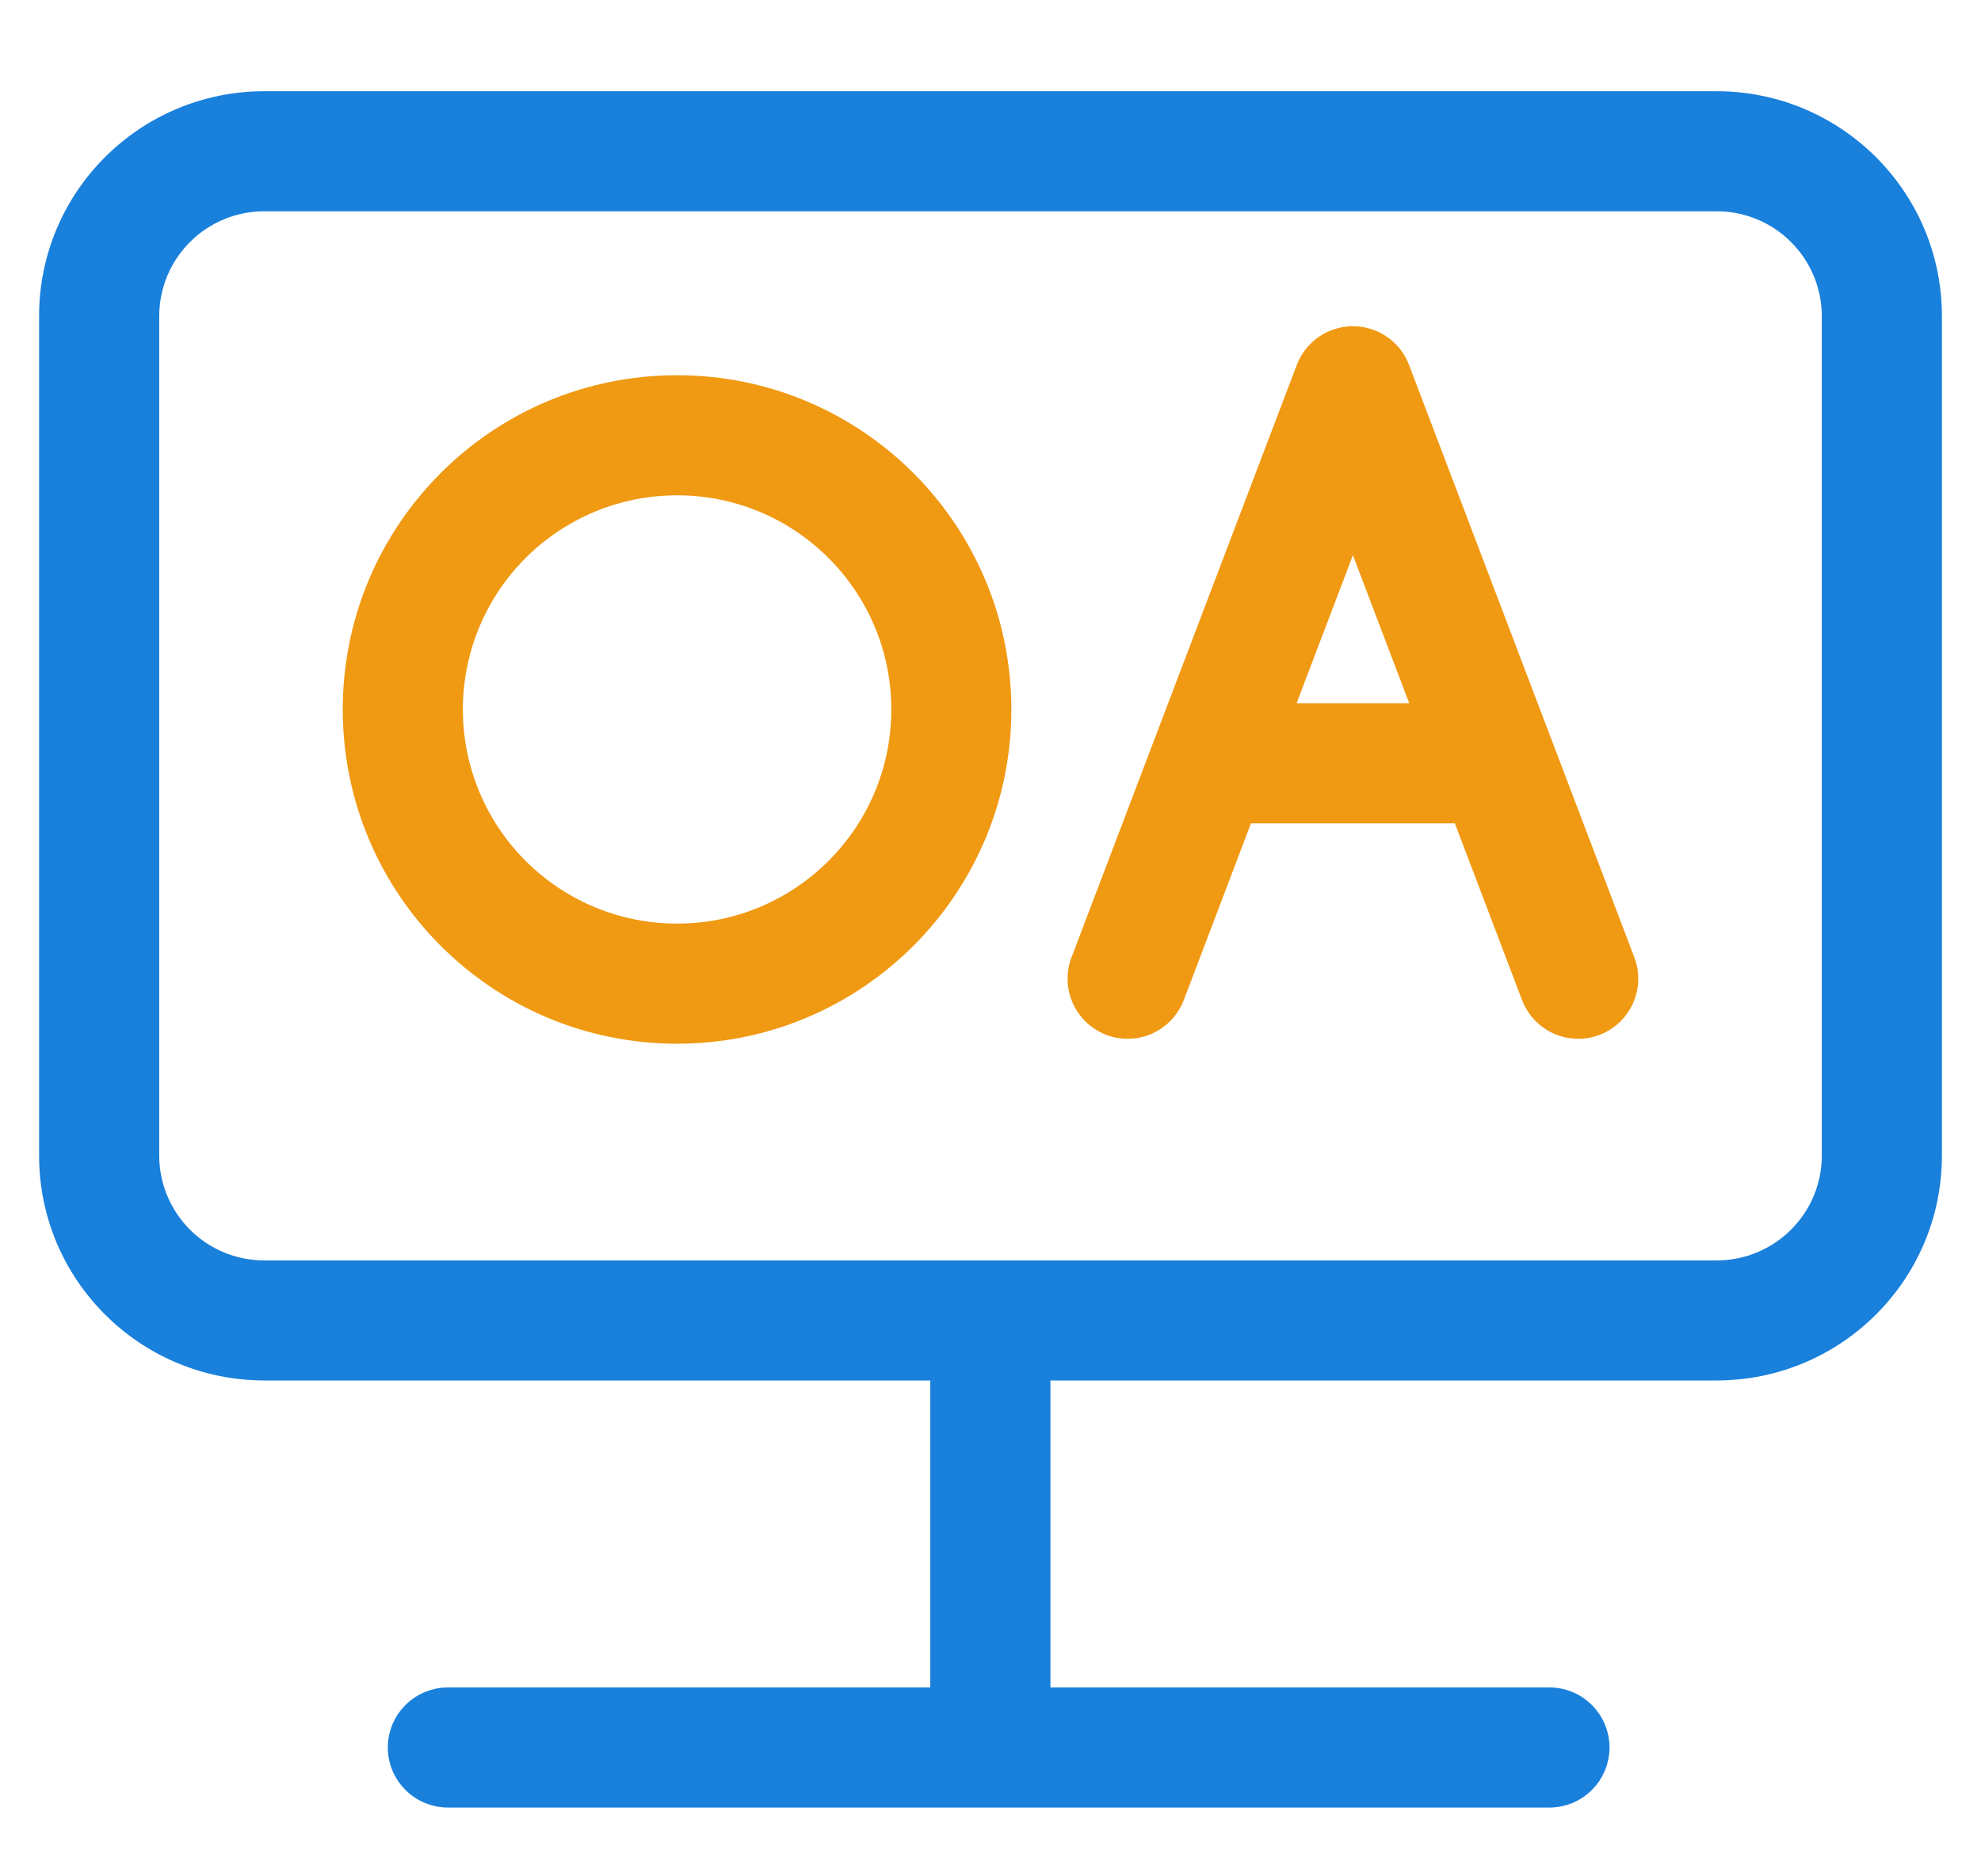
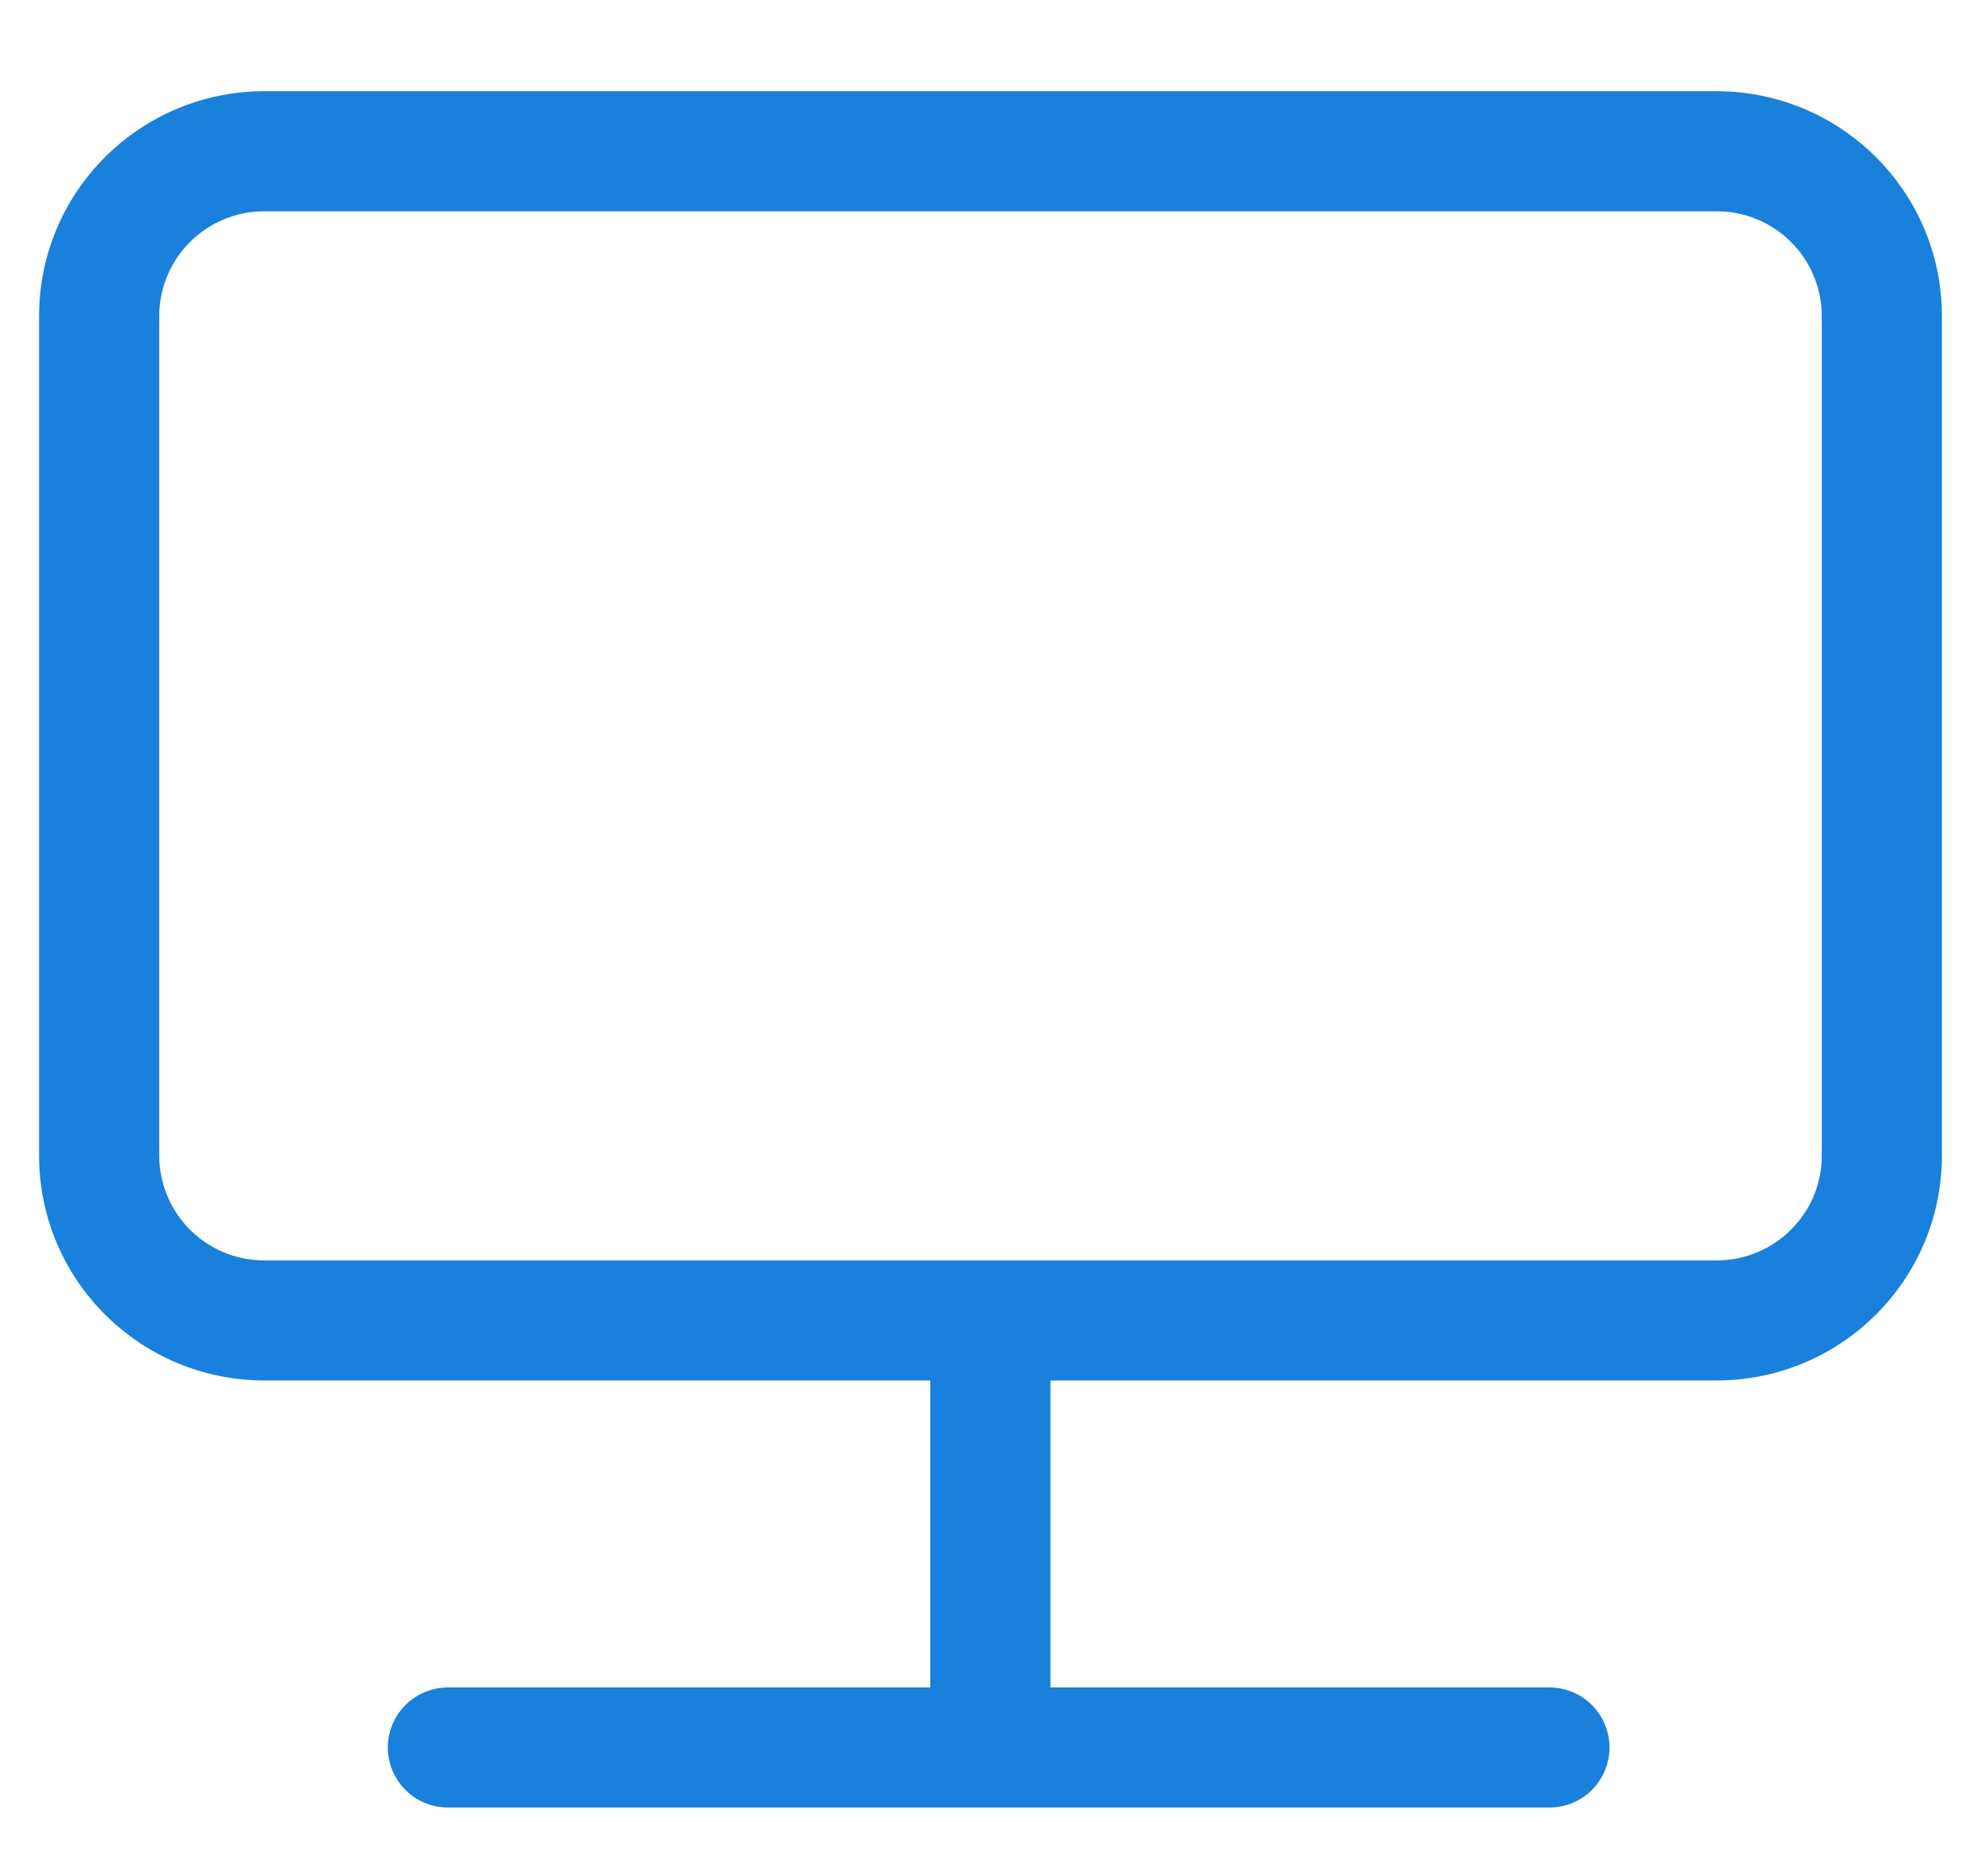
<svg xmlns="http://www.w3.org/2000/svg" width="38px" height="36px" viewBox="0 0 38 36" version="1.1">
  <title>oa</title>
  <g id="页面-1" stroke="none" stroke-width="1" fill="none" fill-rule="evenodd">
    <g id="服务与支持" transform="translate(-942, -1944)">
      <g id="特色备份" transform="translate(387.5, 1628)">
        <g id="1备份-6" transform="translate(498.5, 316)">
          <g id="oa" transform="translate(57, 0)">
-             <rect id="矩形" x="0" y="0" width="36" height="36" />
            <g id="编组-5" transform="translate(0, 2)" fill-rule="nonzero" stroke-width="0.5">
              <path d="M0,4.063 C0,1.816 1.826,0 4.073,0 L31.927,0 C34.174,0 36,1.817 36,4.063 L36,20.173 C36,22.42 34.174,24.236 31.927,24.236 L18.9,24.236 L18.9,30.626 L28.723,30.626 C29.221,30.626 29.624,31.03 29.624,31.528 C29.624,32.026 29.221,32.43 28.723,32.43 L7.591,32.43 C7.093,32.43 6.689,32.026 6.689,31.528 C6.689,31.03 7.093,30.626 7.591,30.626 L17.095,30.626 L17.095,24.236 L4.073,24.236 C1.826,24.236 0,22.42 0,20.173 L0,4.063 Z M4.073,1.804 C3.473,1.802 2.896,2.04 2.471,2.463 C2.045,2.887 1.805,3.462 1.804,4.063 L1.804,20.173 C1.805,20.773 2.045,21.349 2.47,21.773 C2.896,22.197 3.473,22.434 4.073,22.433 L31.927,22.433 C33.183,22.433 34.196,21.418 34.196,20.173 L34.196,4.063 C34.195,3.462 33.955,2.887 33.529,2.463 C33.104,2.04 32.527,1.802 31.927,1.804 L4.073,1.804 Z" id="形状" stroke="#1980DC" fill="#1980DC" />
-               <path d="M24.952,4.509 C25.327,4.509 25.662,4.741 25.795,5.091 L30.117,16.459 C30.294,16.924 30.059,17.445 29.594,17.622 C29.128,17.799 28.607,17.565 28.43,17.099 L27.08,13.547 L22.824,13.547 L21.474,17.099 C21.297,17.565 20.776,17.799 20.31,17.622 C19.845,17.445 19.61,16.924 19.787,16.459 L24.109,5.091 C24.242,4.741 24.577,4.509 24.952,4.509 Z M24.952,7.949 L23.509,11.743 L26.395,11.743 L24.952,7.949 Z" id="形状结合" stroke="#F09912" fill="#F09912" />
-               <path d="M11.987,5.449 C15.391,5.449 18.15,8.208 18.15,11.612 C18.15,15.015 15.391,17.775 11.987,17.775 C8.584,17.775 5.825,15.015 5.825,11.612 C5.825,8.208 8.584,5.449 11.987,5.449 Z M11.987,7.253 C10.43,7.253 8.991,8.083 8.212,9.432 C7.434,10.781 7.434,12.443 8.212,13.791 C8.991,15.14 10.43,15.971 11.987,15.971 C14.395,15.971 16.347,14.019 16.347,11.612 C16.347,9.204 14.395,7.253 11.987,7.253 Z" id="形状结合" stroke="#F09912" fill="#F09912" />
            </g>
          </g>
        </g>
      </g>
    </g>
  </g>
</svg>